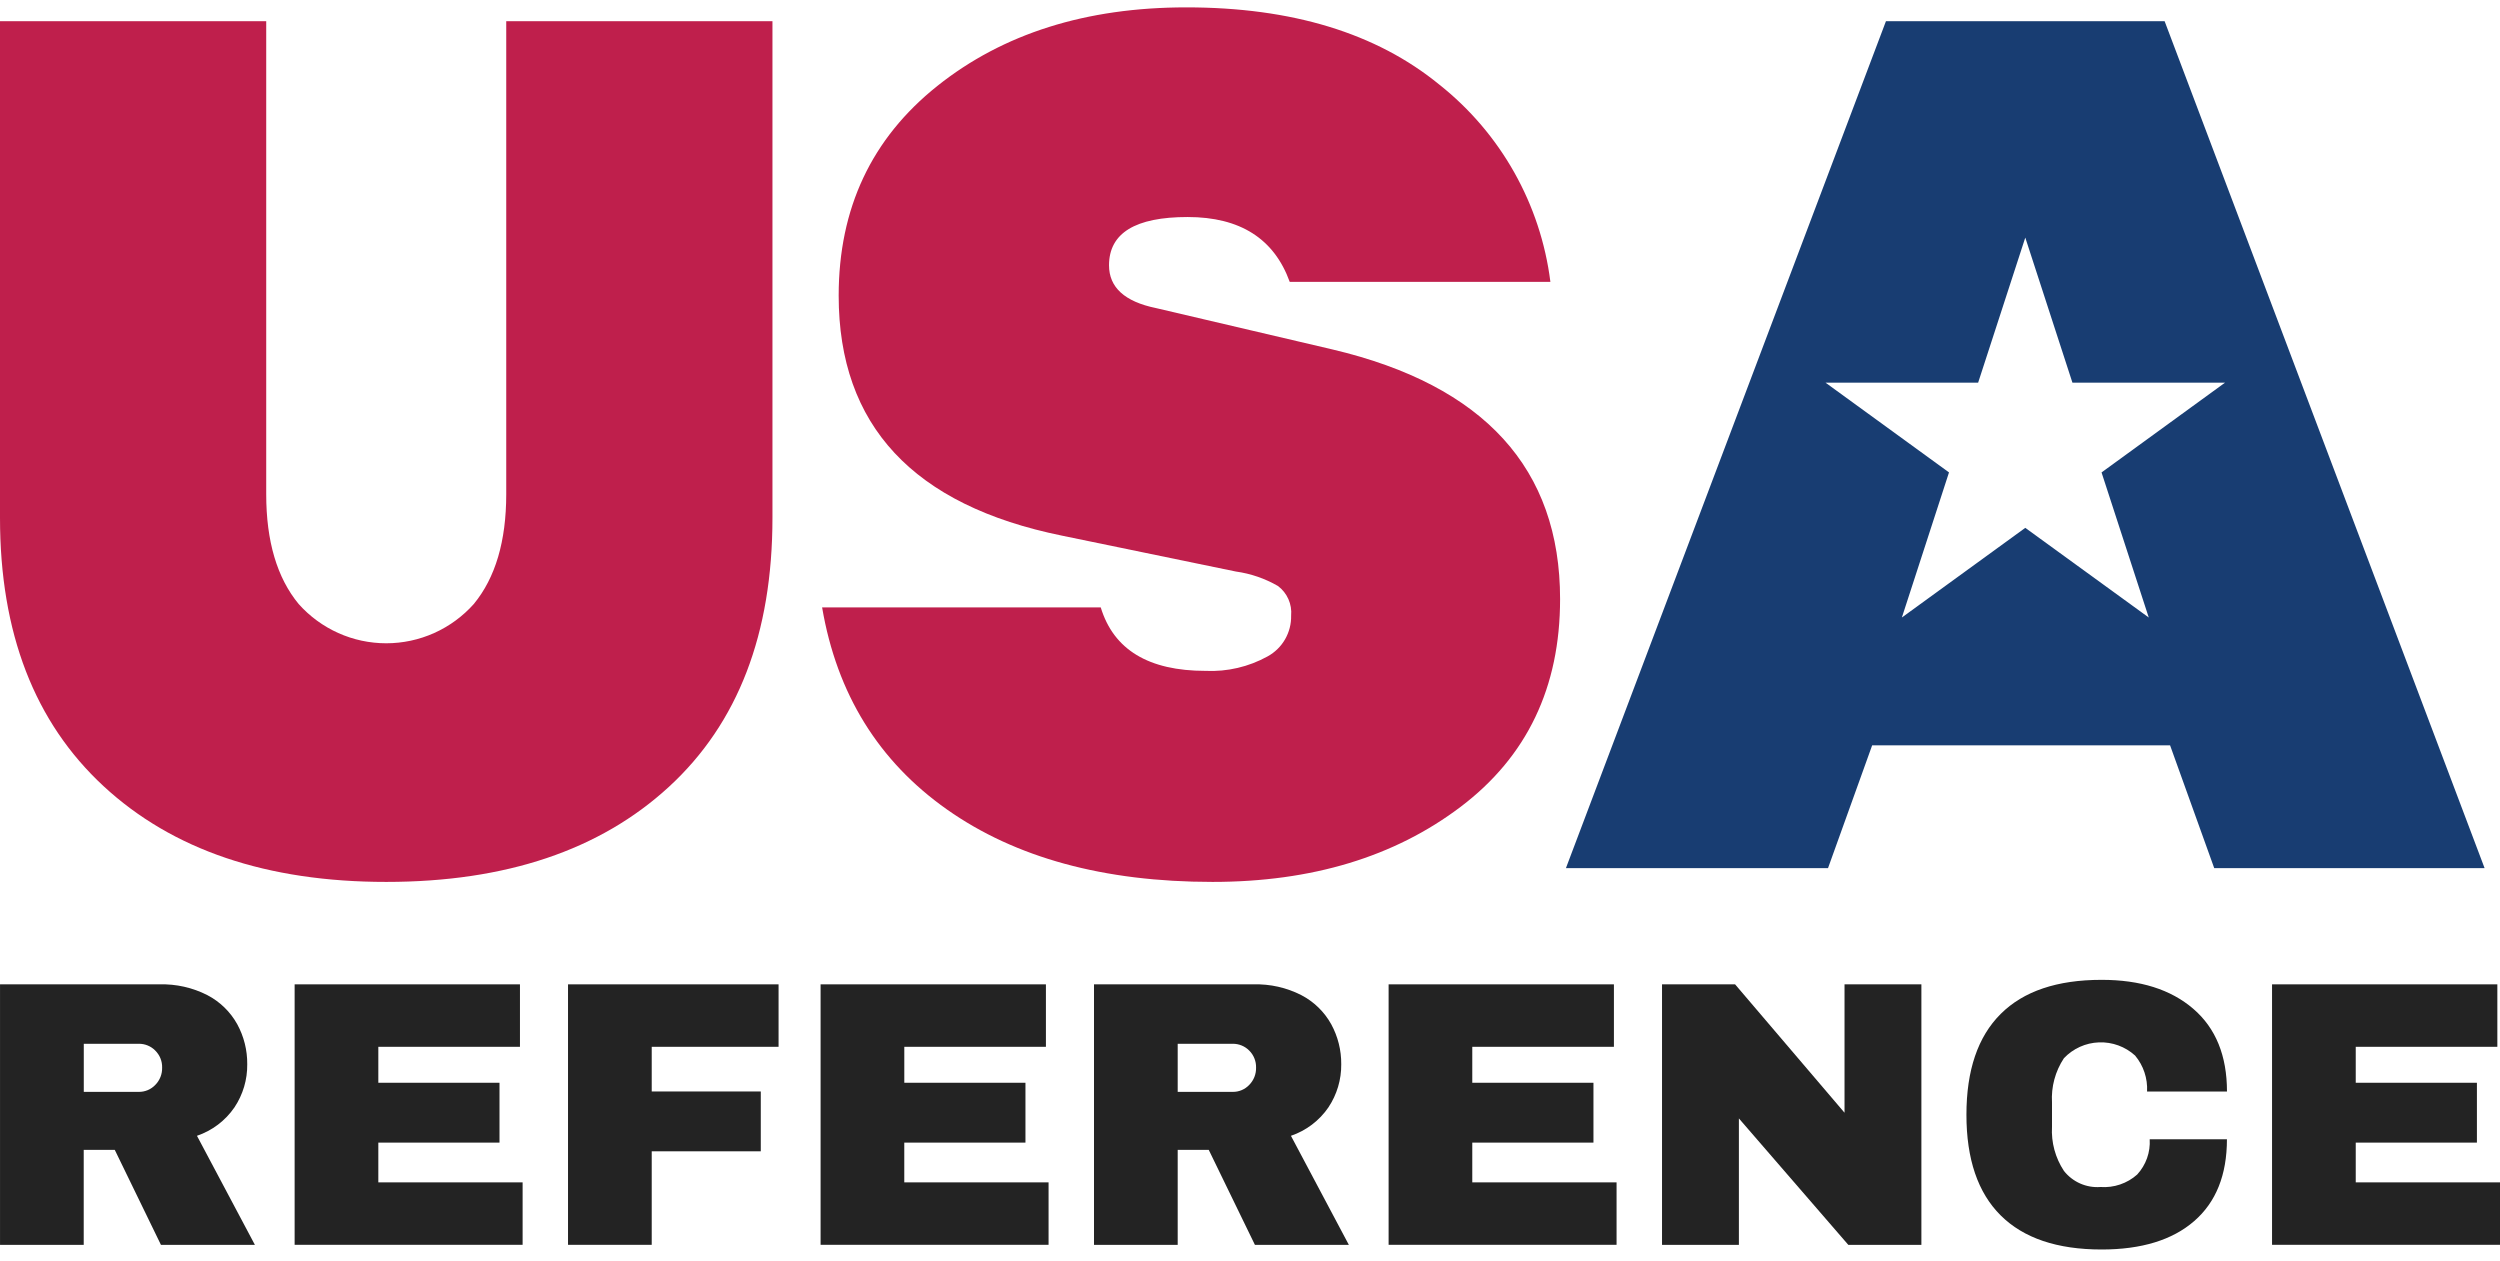
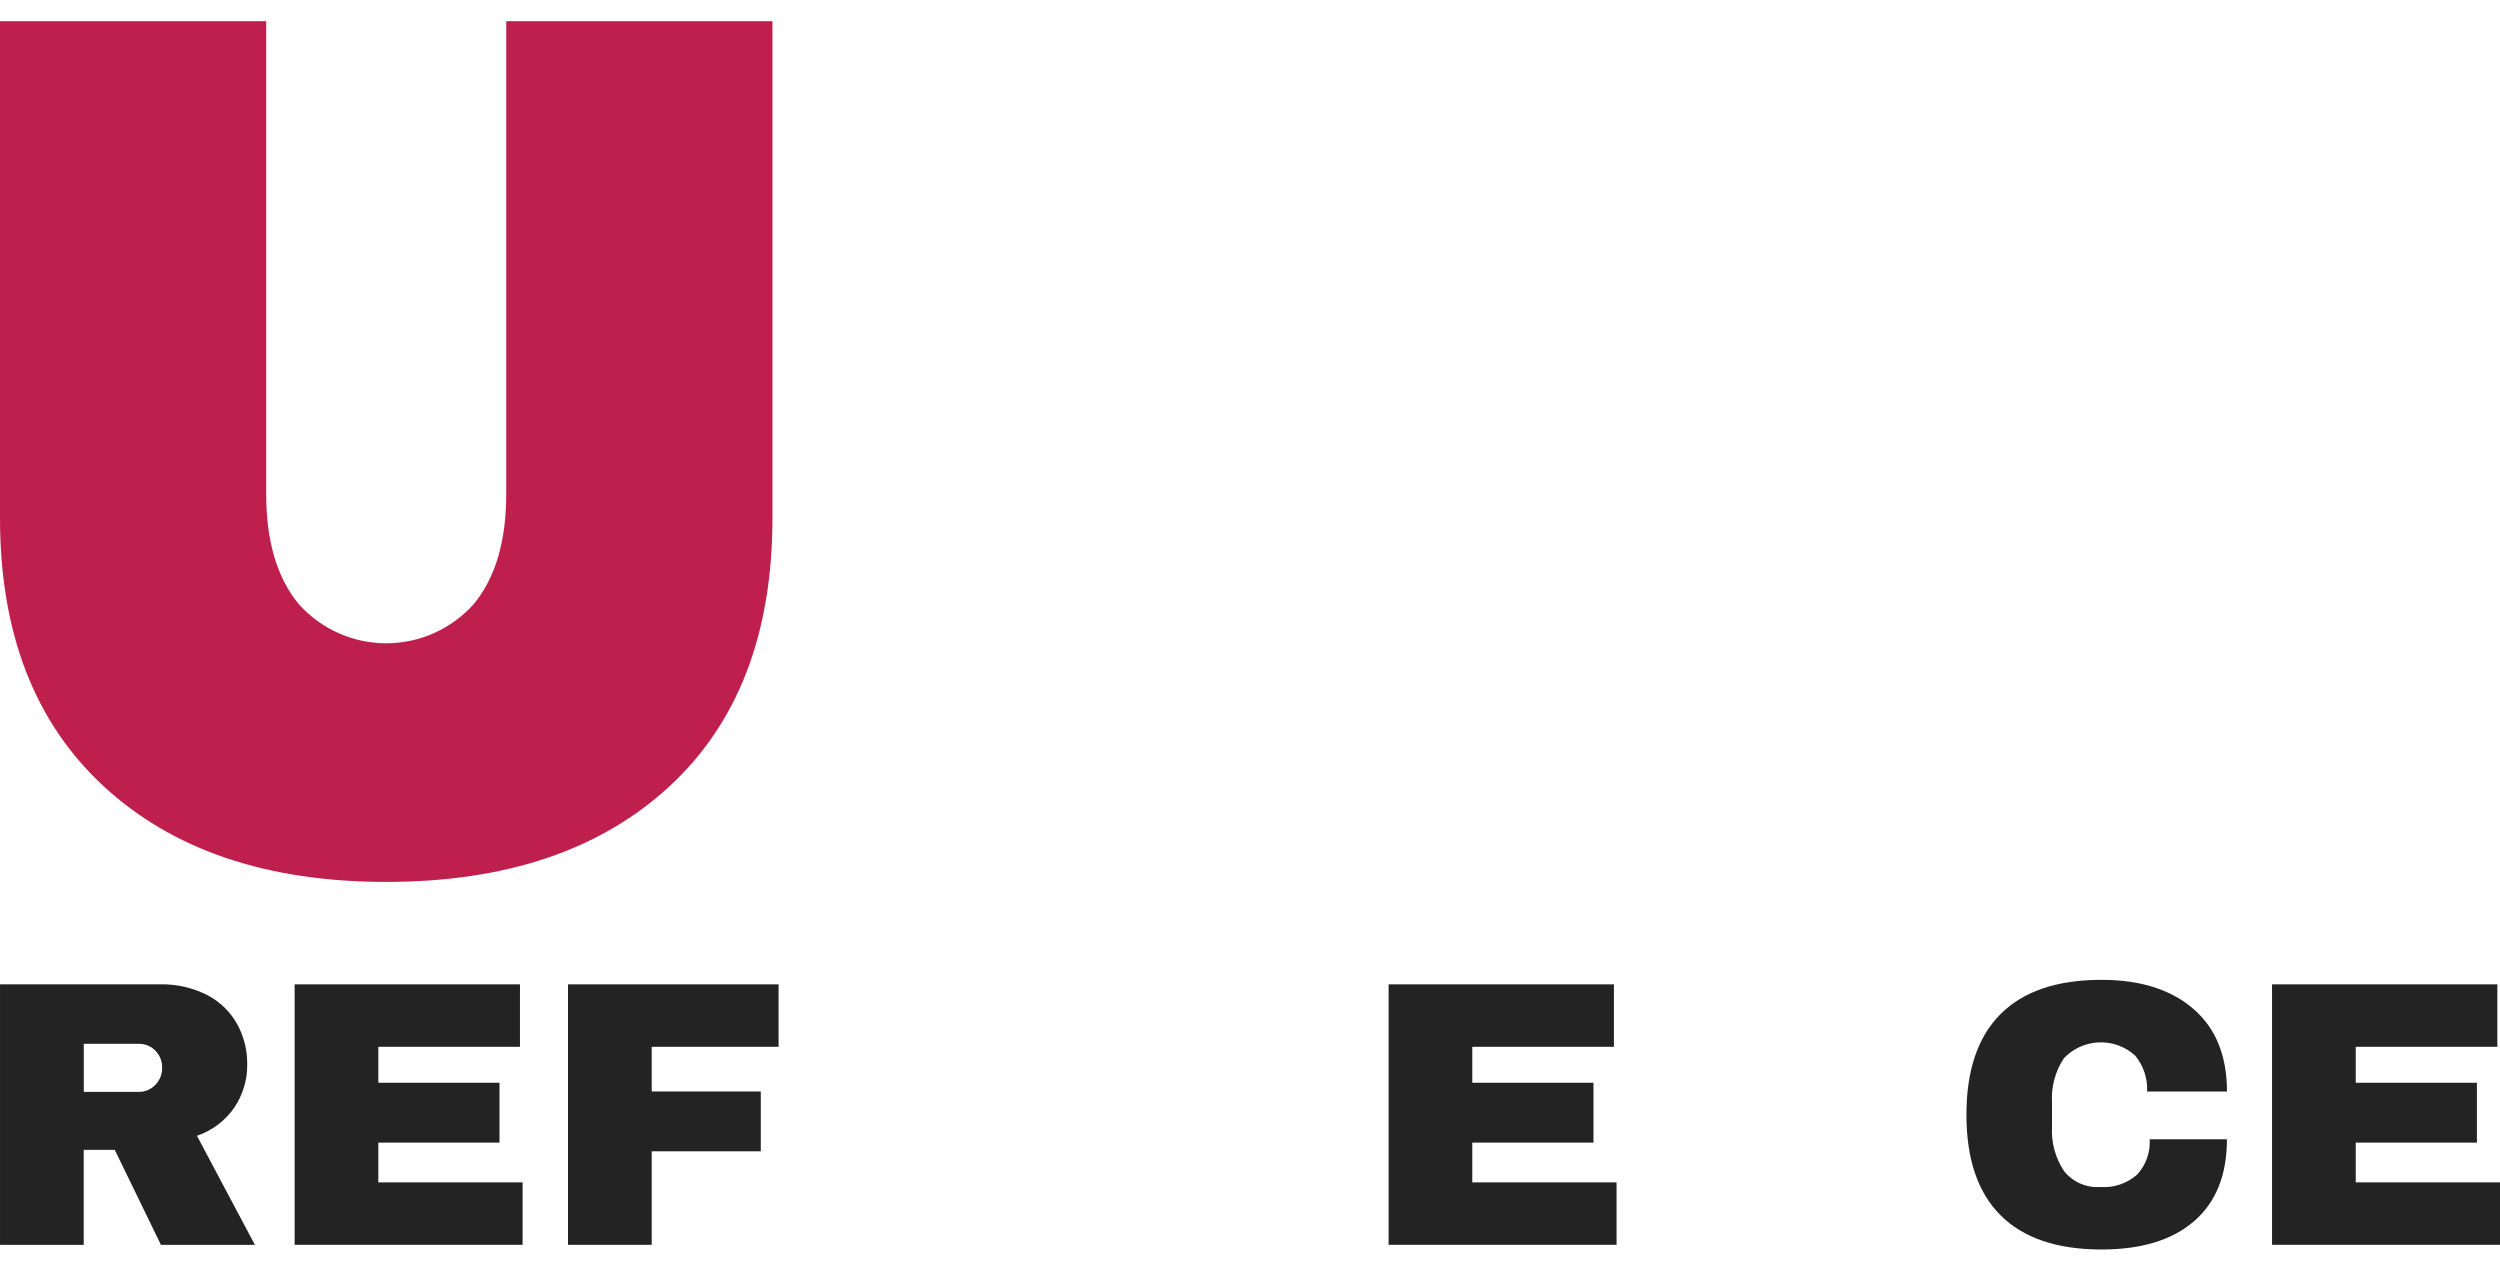
<svg xmlns="http://www.w3.org/2000/svg" width="115" height="58" viewBox="0 0 115 58" fill="none">
  <path d="M10.784 50.941C10.365 51.551 9.761 52.009 9.06 52.247L11.726 57.265H7.404L5.279 52.893H3.851V57.265H0.001V45.28H7.334C8.099 45.258 8.856 45.428 9.538 45.776C10.118 46.078 10.597 46.544 10.914 47.116C11.221 47.68 11.379 48.312 11.373 48.954C11.382 49.661 11.176 50.353 10.784 50.941ZM7.145 48.328C7.045 48.226 6.926 48.146 6.794 48.092C6.663 48.038 6.521 48.012 6.379 48.014H3.854V50.226H6.379C6.522 50.229 6.664 50.201 6.796 50.146C6.928 50.09 7.047 50.008 7.145 49.904C7.248 49.8 7.328 49.676 7.382 49.54C7.436 49.404 7.462 49.258 7.458 49.112C7.462 48.967 7.436 48.822 7.382 48.687C7.328 48.553 7.246 48.43 7.143 48.328H7.145Z" fill="#232323" />
  <path d="M13.553 45.28H23.918V48.153H17.403V49.807H22.977V52.56H17.403V54.389H24.04V57.261H13.553V45.28Z" fill="#232323" />
  <path d="M26.129 45.28H35.814V48.153H29.979V50.208H34.996V52.96H29.979V57.262H26.129V45.28Z" fill="#232323" />
-   <path d="M37.747 45.28H48.112V48.153H41.598V49.807H47.171V52.56H41.597V54.389H48.234V57.261H37.747V45.28Z" fill="#232323" />
-   <path d="M61.106 50.941C60.688 51.551 60.083 52.009 59.383 52.247L62.048 57.265H57.727L55.602 52.893H54.174V57.265H50.324V45.28H57.658C58.422 45.258 59.18 45.428 59.861 45.776C60.441 46.078 60.92 46.544 61.237 47.116C61.544 47.68 61.702 48.312 61.697 48.954C61.705 49.661 61.499 50.353 61.106 50.941ZM57.466 48.328C57.366 48.226 57.247 48.146 57.115 48.092C56.983 48.038 56.842 48.012 56.7 48.014H54.174V50.226H56.7C56.843 50.229 56.985 50.202 57.117 50.146C57.249 50.091 57.367 50.008 57.466 49.904C57.568 49.8 57.649 49.676 57.703 49.54C57.756 49.404 57.782 49.258 57.779 49.112C57.783 48.967 57.757 48.822 57.703 48.687C57.65 48.553 57.569 48.43 57.466 48.328Z" fill="#232323" />
  <path d="M63.876 45.28H74.24V48.153H67.725V49.807H73.299V52.56H67.725V54.389H74.362V57.261H63.876V45.28Z" fill="#232323" />
-   <path d="M85.023 57.264L79.989 51.447V57.264H76.453V45.28H79.814L84.848 51.185V45.28H88.384V57.264H85.023Z" fill="#232323" />
  <path d="M100.891 46.405C101.925 47.294 102.441 48.562 102.441 50.211H98.765C98.797 49.61 98.601 49.019 98.215 48.556C97.762 48.144 97.165 47.926 96.553 47.949C95.941 47.971 95.362 48.233 94.94 48.678C94.541 49.28 94.349 49.996 94.392 50.717V51.831C94.351 52.549 94.544 53.261 94.94 53.861C95.138 54.113 95.395 54.312 95.689 54.442C95.982 54.571 96.302 54.626 96.622 54.602C96.927 54.624 97.235 54.585 97.525 54.486C97.815 54.388 98.083 54.232 98.311 54.028C98.511 53.81 98.665 53.555 98.764 53.276C98.863 52.998 98.904 52.702 98.886 52.407H102.439C102.439 54.045 101.937 55.299 100.933 56.17C99.929 57.042 98.509 57.477 96.674 57.477C94.63 57.477 93.082 56.954 92.032 55.909C90.981 54.864 90.455 53.319 90.456 51.275C90.456 49.232 90.981 47.688 92.032 46.641C93.082 45.594 94.63 45.072 96.674 45.073C98.452 45.072 99.857 45.516 100.891 46.405Z" fill="#232323" />
  <path d="M104.514 45.28H114.878V48.153H108.364V49.807H113.938V52.56H108.364V54.389H115V57.261H104.514V45.28Z" fill="#232323" />
  <path d="M30.775 36.19C27.602 39.108 23.266 40.567 17.768 40.568C12.27 40.568 7.933 39.098 4.759 36.159C1.586 33.219 -0.001 29.106 1.23247e-07 23.818V0.974H12.246V22.738C12.246 24.895 12.743 26.577 13.737 27.783C14.243 28.351 14.864 28.806 15.558 29.118C16.253 29.43 17.005 29.591 17.766 29.591C18.528 29.591 19.28 29.43 19.975 29.118C20.669 28.806 21.29 28.351 21.796 27.783C22.789 26.577 23.286 24.895 23.287 22.738V0.974H35.533V23.817C35.534 29.147 33.948 33.271 30.775 36.19Z" fill="#BF1F4C" />
-   <path d="M37.817 27.94H50.634C51.227 29.887 52.834 30.86 55.457 30.86C56.452 30.906 57.441 30.675 58.312 30.193C58.646 30.009 58.923 29.738 59.113 29.408C59.303 29.078 59.4 28.702 59.392 28.321C59.416 28.061 59.373 27.8 59.267 27.561C59.162 27.322 58.997 27.114 58.788 26.957C58.192 26.612 57.535 26.386 56.853 26.291L48.858 24.641C42.005 23.246 38.579 19.566 38.579 13.6C38.579 9.582 40.092 6.367 43.116 3.955C46.141 1.544 49.958 0.339 54.568 0.339C59.431 0.339 63.312 1.523 66.21 3.893C69.035 6.132 70.868 9.389 71.318 12.965H59.327C58.608 10.978 57.043 9.984 54.633 9.983C52.222 9.982 51.016 10.722 51.015 12.204C51.015 13.219 51.735 13.875 53.173 14.171L61.295 16.075C68.275 17.724 71.764 21.552 71.764 27.559C71.764 31.619 70.241 34.802 67.196 37.109C64.151 39.415 60.344 40.568 55.776 40.568C50.783 40.568 46.712 39.457 43.561 37.236C40.41 35.014 38.496 31.916 37.817 27.94Z" fill="#BF1F4C" />
-   <path d="M99.572 0.974H86.754L72.033 39.933H84.089L86.119 34.286H99.824L101.854 39.933H114.291L99.572 0.974ZM96.671 21.732L98.843 28.406L93.163 24.281L87.486 28.405L89.654 21.731L83.975 17.603H90.994L93.163 10.929L95.332 17.603H102.35L96.671 21.732Z" fill="#183D72" />
</svg>